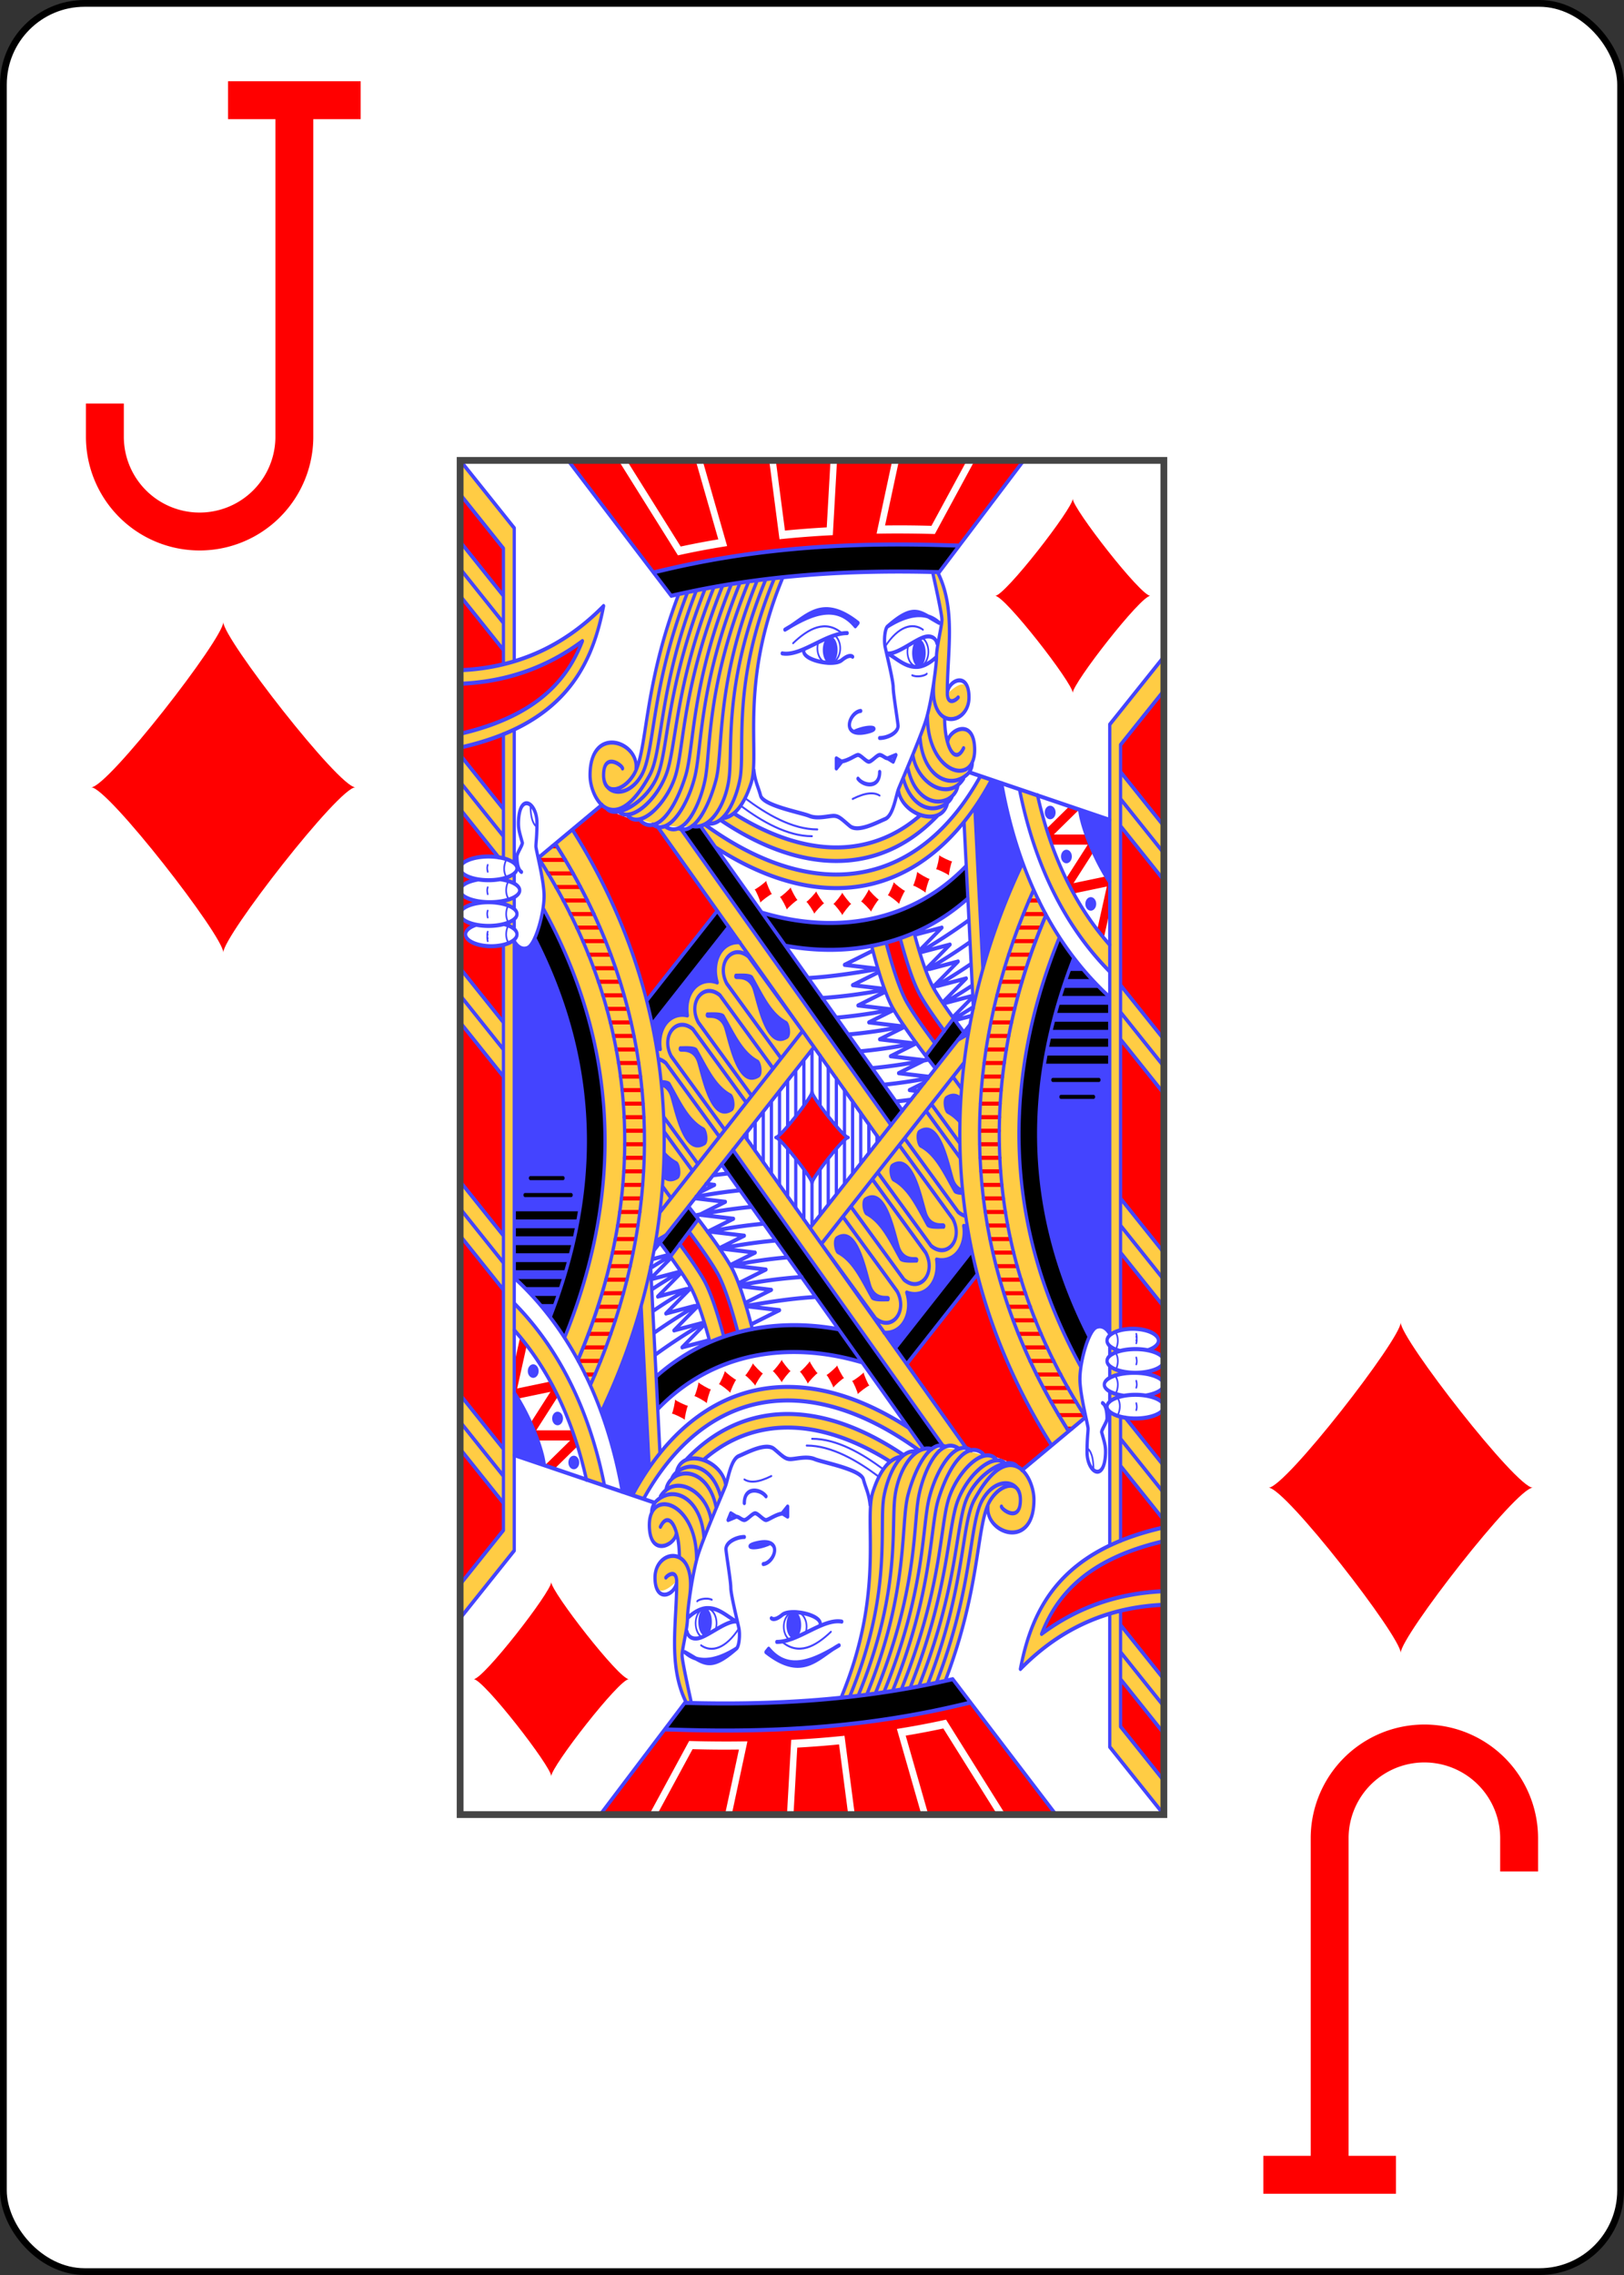
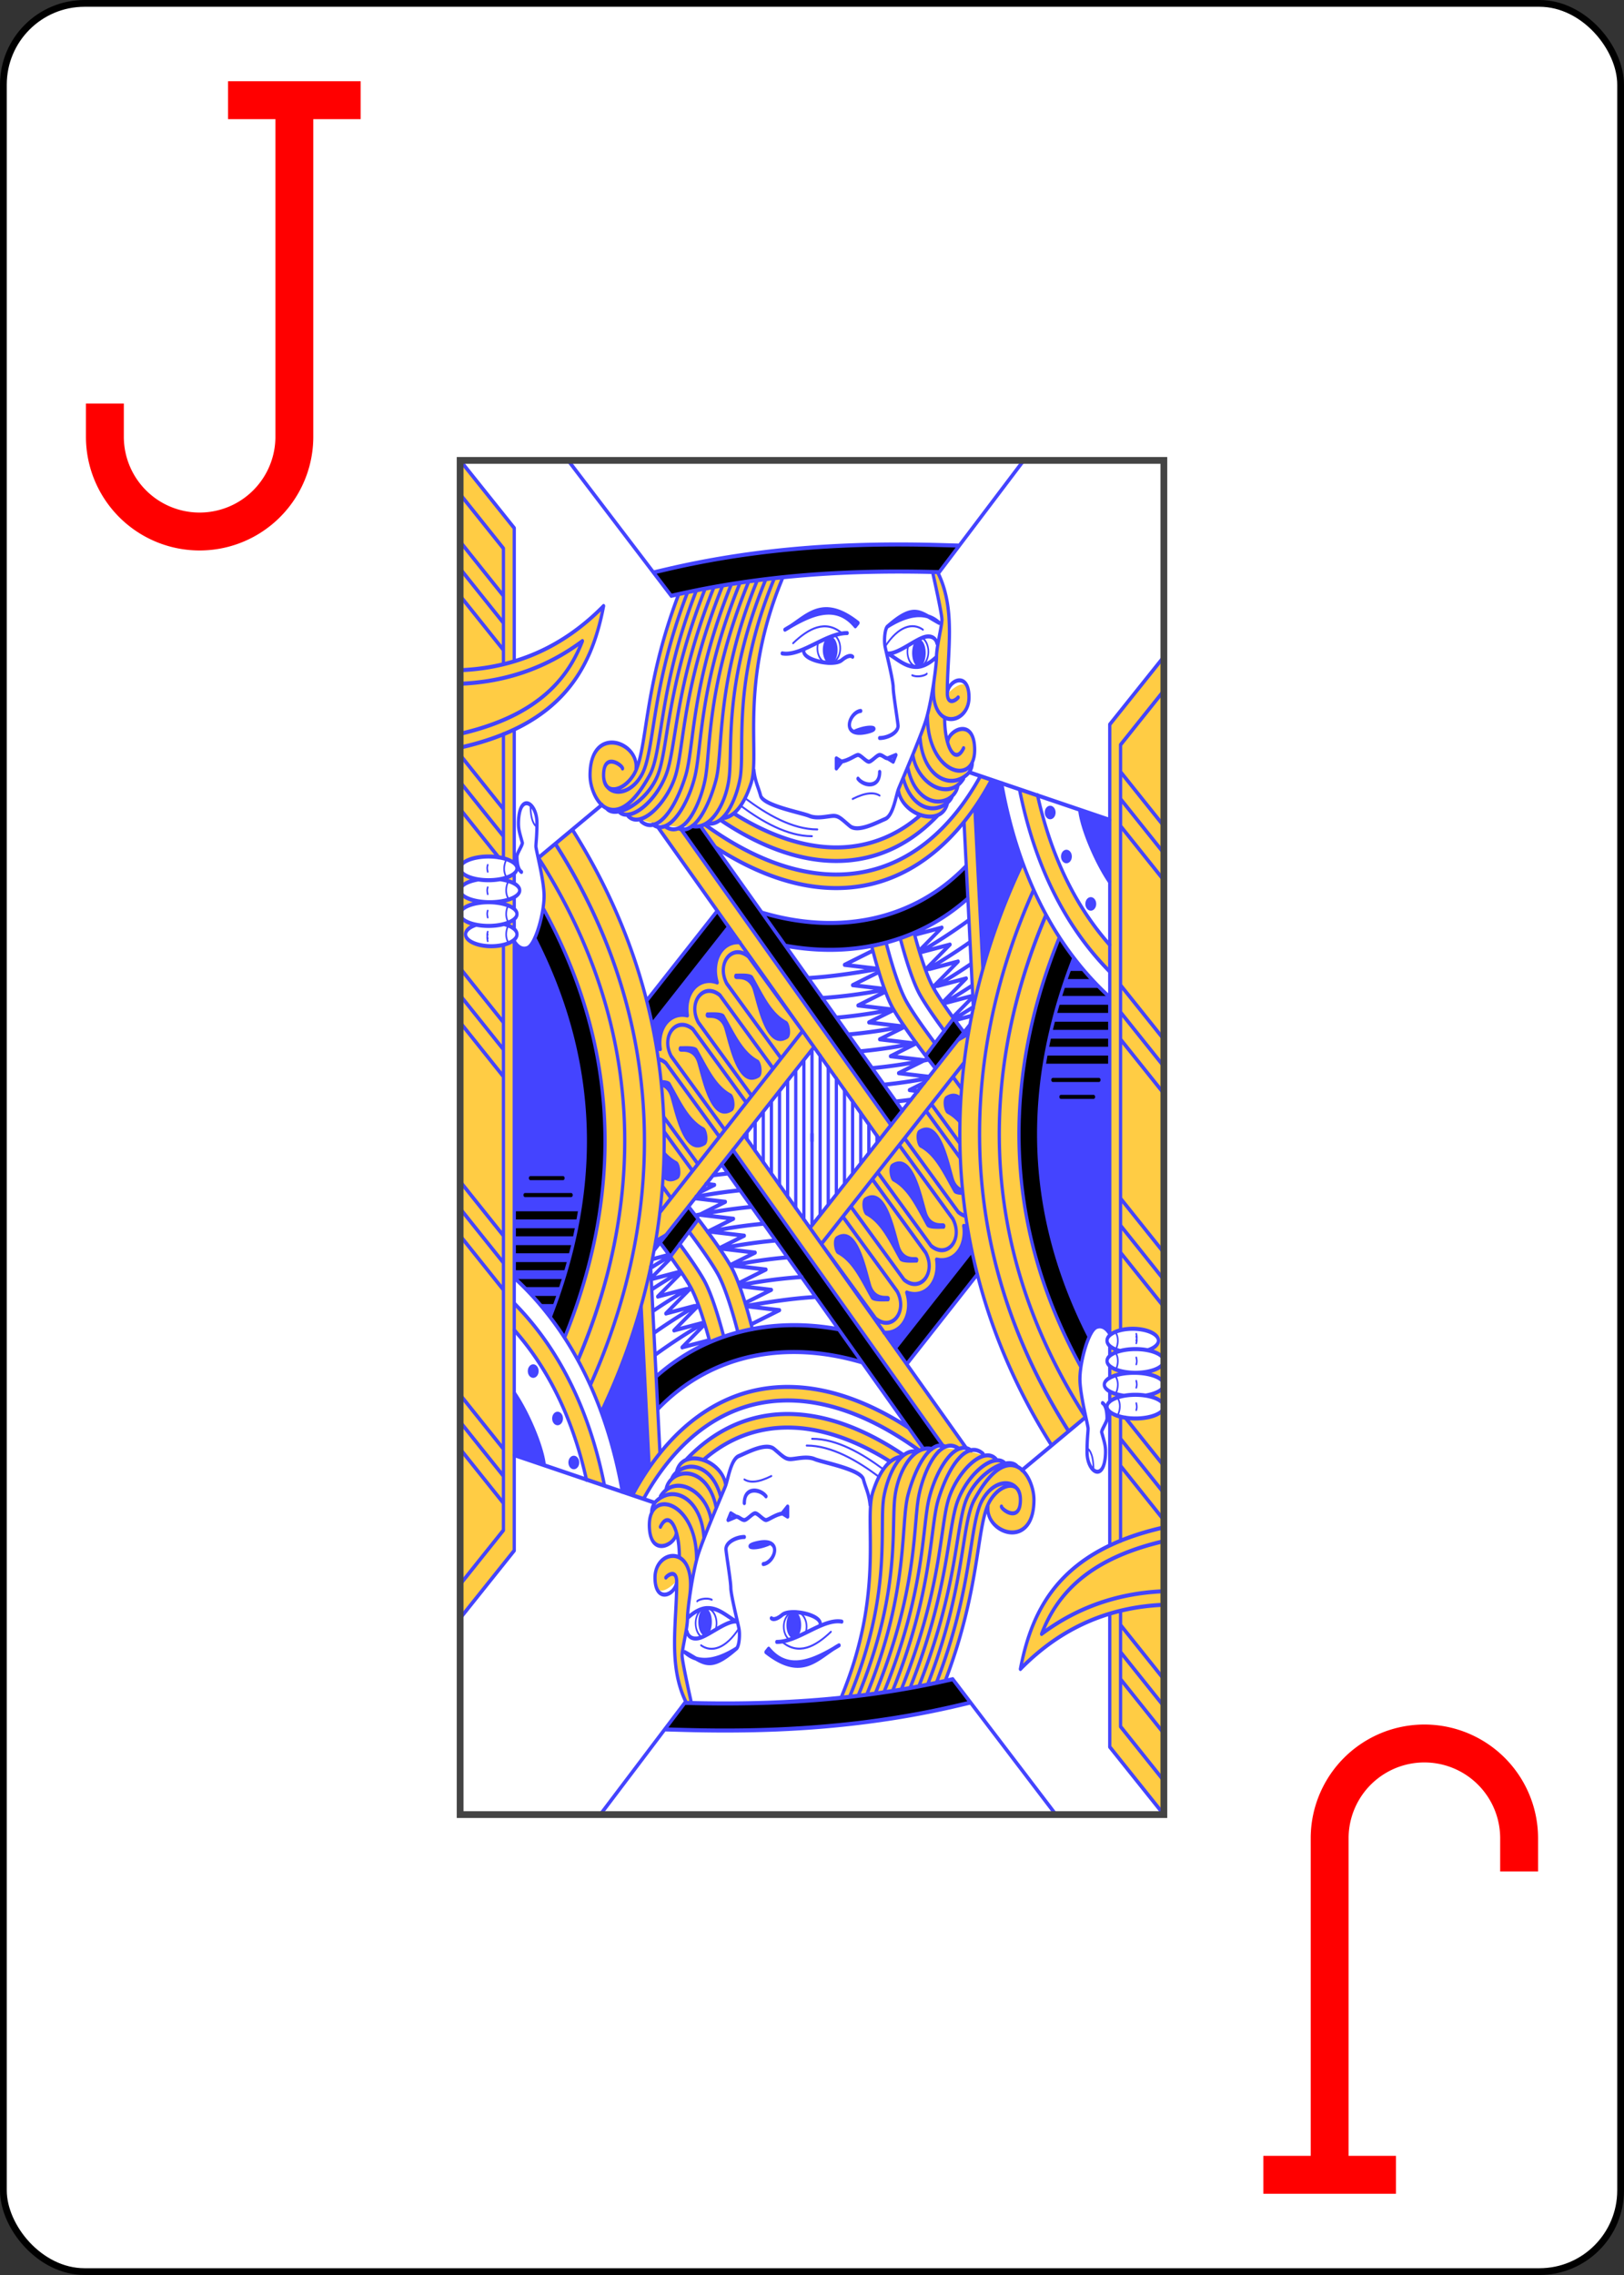
<svg xmlns="http://www.w3.org/2000/svg" xmlns:ns1="http://sodipodi.sourceforge.net/DTD/sodipodi-0.dtd" xmlns:ns2="http://www.inkscape.org/namespaces/inkscape" xmlns:xlink="http://www.w3.org/1999/xlink" class="card" face="JD" height="336" preserveAspectRatio="none" viewBox="0 0 240 336" width="240" version="1.1" id="svg1766" ns1:docname="11d.svg" ns2:version="1.2.2 (732a01da63, 2022-12-09)">
  <rect x="0" y="0" width="240" height="336" fill="#333333" stroke="none" />
  <ns1:namedview id="namedview1768" pagecolor="#ffffff" bordercolor="#000000" borderopacity="0.25" ns2:showpageshadow="2" ns2:pageopacity="0.0" ns2:pagecheckerboard="0" ns2:deskcolor="#d1d1d1" ns2:document-units="in" showgrid="false" ns2:zoom="2.5446429" ns2:cx="181.55789" ns2:cy="336.39298" ns2:window-width="1920" ns2:window-height="1009" ns2:window-x="-8" ns2:window-y="-8" ns2:window-maximized="1" ns2:current-layer="svg1766" />
  <defs id="defs1722">
    <symbol id="VDJ" viewBox="-500 -500 1000 1000" preserveAspectRatio="xMinYMid">
      <path d="m 50,-460 h 200 m -100,0 v 710 a 200,200 0 0 1 -400,0 v -30" stroke="#ff0000" stroke-width="80" stroke-linecap="square" stroke-miterlimit="1.5" fill="none" id="path1679" />
    </symbol>
    <symbol id="SDJ" viewBox="-600 -600 1200 1200" preserveAspectRatio="xMinYMid">
-       <path d="M -400,0 C -350,0 0,-450 0,-500 0,-450 350,0 400,0 350,0 0,450 0,500 0,450 -350,0 -400,0 Z" fill="#ff0000" id="path1682" />
-     </symbol>
+       </symbol>
    <symbol id="DJ6" preserveAspectRatio="none" viewBox="0 0 1300 2000">
      <path stroke="#4444ff" stroke-linecap="round" stroke-linejoin="round" stroke-width="3" fill="none" d="m 85,590 c -4.701,8.725 -5.187,17.099 0,25 m 3.71,6.884 c -4.701,8.725 -5.187,17.099 0,25 m 0,10 c -4.701,8.725 -5.187,17.099 0,25 m 0,5 c -4.701,8.725 -5.187,17.099 0,25 M 130,510 c 0,25 10,30 10,30 m -89.072,57.5 c -1.131,2.58 -1.339,5.774 0,10 m 0,23.024 c -1.131,2.58 -1.339,5.774 0,10 m 0,24.476 c -1.131,2.58 -1.339,5.774 0,10 m 0,25 c -1.131,2.58 -1.339,5.774 0,10 m 0,-13.841 c -1.131,2.58 -1.339,5.774 0,10 M 725,500 c 25,-10 40,-10 50,-5 M 705,255 c -30,-20 -60.951,-7.28 -90,15 m 170,5 c 24.496,-30.289 50.876,-35.961 70,-25 m -162.46,8.604 c 5.799,4.009 9.635,10.975 9.635,18.896 0,12.426 -9.441,22.5 -21.088,22.5 -11.646,0 -21.088,-10.074 -21.088,-22.5 0,-3.285 0.66,-6.406 1.846,-9.22 m 191.278,-6.541 c 6.976,3.399 11.876,11.415 11.876,20.761 0,12.426 -8.662,22.5 -19.347,22.5 -10.685,0 -19.347,-10.074 -19.347,-22.5 0,-3.816 0.817,-7.411 2.259,-10.56 M 835,317.323 c 11.292,3.969 26.1,-0.362 27.069,-2.323 M 517.969,509.822 C 557.538,533.358 604.489,555.092 650,555 M 525.369,498.266 C 565.472,522.392 613.488,545.094 660,545" id="path1685" />
      <use xlink:href="#SDJ" height="200" width="200" transform="matrix(1,0,0,0.8,550,920)" stroke="#4444ff" stroke-width="36" stroke-linejoin="round" stroke-linecap="round" id="use1687" />
      <use xlink:href="#SDJ" height="50" width="50" transform="matrix(0.899,-0.351,0.438,0.719,860.571,588.792)" id="use1689" />
      <use xlink:href="#SDJ" height="50" width="50" transform="matrix(0.927,-0.3,0.375,0.742,819.455,611.948)" id="use1691" />
      <use xlink:href="#SDJ" height="50" width="50" transform="matrix(0.97,-0.194,0.242,0.776,775.695,624.433)" id="use1693" />
      <use xlink:href="#SDJ" height="50" width="50" transform="matrix(0.995,-0.084,0.105,0.796,729.524,632.2)" id="use1695" />
      <use xlink:href="#SDJ" height="50" width="50" transform="matrix(1,0,0,0.8,681,635)" id="use1697" />
      <use xlink:href="#SDJ" height="50" width="50" transform="matrix(0.996,0.07,-0.087,0.797,633.274,631.333)" id="use1699" />
      <use xlink:href="#SDJ" height="50" width="50" transform="matrix(0.985,0.139,-0.174,0.788,586.721,623.831)" id="use1701" />
      <use xlink:href="#SDJ" height="50" width="50" transform="matrix(0.966,0.207,-0.259,0.773,542.322,612.505)" id="use1703" />
    </symbol>
    <symbol id="DJ5" preserveAspectRatio="none" viewBox="0 0 1300 2000">
      <path stroke="#4444ff" stroke-linecap="round" stroke-linejoin="round" stroke-width="6" fill="none" d="M 100,709.952 V 1610 L -2.9802322e-6,1710 M 100,678.111 v 13.911 m 0,-46.99 v 17.312 m 0,-52.554 v 14.839 M 100,397.41 V 594.643 M 5.9604645e-7,5.9604645e-7 100,100 v 196.63 m 0.156,910.645 c 107.997,79.347 171.737,190.717 199.486,315.914 M 207.3,545.261 C 445.376,846.844 403.682,1165.656 260.675,1405.606 M 358.174,1166.617 653.704,866.472 M 365.264,541.561 774.865,1002.951 M 650,870.236 V 1005 M 635,885.469 V 1120.805 M 620,900.703 620,1103.908 m -15,-187.971 10e-6,171.074 M 590,931.172 V 1070.115 M 575,946.406 v 106.813 m -15,-91.578 -2e-5,74.682 m -15,-59.447 -10e-6,42.551 M 530,992.109 v 10.42 M 408.006,544.65 795.9,981.588 M 444.424,540.616 816.934,960.224 M 368.801,1110.75 632.661,842.769 M 354.528,832.821 496.146,688.992 M 344.459,797.973 475.103,665.289 M 144.449,587.034 262.085,508.61 m 678.016,-48.159 259.692,70.425 m -317.744,-6.336 c -41.333,34.618 -88.82,55.864 -141.033,63.696 -77.195,11.579 -165.246,-6.435 -258.699,-56.453 m -29.288,6.587 c 103.513,59.813 202.907,82.851 290.956,69.644 86.565,-12.985 161.584,-61.304 217.217,-141.821 m -110.79,57.636 C 816.55,547.595 778.945,562.323 738.049,568.457 669.735,578.704 590.814,564.241 505.551,521.317 m 51.833,146.536 c 141.56,33.774 280.148,12.039 377.1,-68.721 m -3.607,-65.101 17.164,274.628 m 2.725,-296.398 c 5.176,82.814 10.432,166.905 14.861,237.784 M 601.099,716.788 c 123.687,18.042 244.26,-3.946 336.972,-69.989 M 760.133,716.928 C 767.967,741.662 783.721,787.209 800,810 c 19.662,27.527 60.973,70.517 77.718,87.621 M 786.849,712.279 C 795.124,737.784 809.834,778.767 825,800 c 12.464,17.45 33.628,41.114 51.719,60.458 M 813.053,705.961 C 821.503,731.58 835.544,769.762 850,790 c 10.843,15.18 28.27,35.063 44.53,52.714 M 838.642,697.737 C 847.145,723.316 860.874,760.224 875,780 c 13.414,18.779 36.904,44.756 55.795,64.8 M 153.972,662.331 C 309.967,889.988 287.883,1108.489 192.987,1295.533 M 1199.928,715.507 c -53.227,-48.045 -91.438,-105.975 -116.853,-171.387 -6.273,-16.146 -11.767,-32.747 -16.514,-49.768 m 132.263,259.681 c -86.122,-69.992 -139.221,-162.657 -165.48,-268.012 m 111.257,29.951 c 3.51,27.018 30.401,77.532 54.943,106.167 M 80,240 -2.9802322e-7,160 M 0,120 80,200 M 80,280 -2.9802322e-7,200 M 80,555 -2.9802322e-7,475 M 0,435 80,515 M 80,870 -2.9802322e-7,790 M 0,750 80,830 M 80,910 -2.9802322e-7,830 M 80,1185 -2.9802322e-7,1105 M 0,1065 l 80,80 m 0,80 L -2.9802322e-7,1145 M 80,1500 -2.9802322e-7,1420 M 0,1380 l 80,80 m 0,80 L -2.9802322e-7,1460 M 80,715.826 V 1580 L -5.9604645e-7,1660 M 80,404.212 V 586.914 M 0,50 80,130 v 170.958 m 512.661,581.811 -100,-110 c -20,-30 10,-60 40,-40 l 100,110 M 538.524,938.376 440,830 c -20,-30 10,-60 40,-40 l 98.193,108.012 M 488.885,988.773 390,880 c -20,-30 10,-60 40,-40 l 98.606,108.467 M 366.055,884.082 c 4.519,0.868 9.232,2.776 13.945,5.918 l 98.886,108.774 m -39.626,40.411 -62.918,-69.21 m 0.515,21.566 52.371,57.608 m -39.892,40.118 -15.594,-17.153 M 516.977,711.775 c -1.078,-0.089 -2.152,-0.14 -3.221,-0.156 -1.297,-0.018 -2.586,0.017 -3.863,0.105 -10.219,0.706 -19.688,4.787 -26.588,11.688 -11.544,11.544 -15.19,30.278 -8.35,47.686 -5.928,-1.859 -11.945,-2.542 -17.723,-2.143 -10.219,0.706 -19.689,4.787 -26.59,11.688 -9.67,9.67 -13.793,24.386 -10.859,39.141 -4.226,-0.84 -8.449,-1.111 -12.551,-0.828 -10.219,0.706 -19.689,4.787 -26.59,11.688 -9.617,9.617 -13.748,24.224 -10.908,38.896 -0.283,-0.06 -0.566,-0.133 -0.85,-0.188 -0.98,-0.203 -1.978,-0.307 -2.979,-0.311 -0.87,-0.003 -1.723,0.068 -2.555,0.208 m 548.15,-45.143 -51.301,54.965 M 848.93,726.398 c 30.438,-14.244 60.781,-29.936 91.001,-47.503 m -79.702,74.228 c 27.325,-12.679 54.575,-26.511 81.729,-41.804 m -67.89,67.342 c 23.36,-10.811 46.666,-22.46 69.903,-35.142 m -51.546,58.583 c 17.883,-8.34 35.733,-17.177 53.545,-26.598 m -33.556,49.258 c 11.862,-5.596 23.71,-11.414 35.541,-17.48 m -27.996,48.272 c 6.272,-2.875 12.539,-5.81 18.803,-8.809 M 848.071,724.086 890,690 839.651,700.627 M 859.686,751.837 905,715 852.309,726.121 M 873.553,777.759 920,740 867.309,751.121 M 891.242,800.573 935,765 882.309,776.121 m 64.607,14.53 -49.607,10.47 m 12.974,21.167 36.743,-29.869 m -2.452,27.948 -27.265,5.754 m 4.567,28.001 18.259,-14.844 M 796.745,810.826 735,805 785,785 M 816.745,835.826 755,830 800.995,811.602 M 836.745,860.825 775,855 821.293,836.483 M 856.745,885.826 795,880 843.076,860.769 M 865.487,910.235 810,905 860,885 M 771.875,751.157 c -45.675,6.443 -87.52,11.323 -128.233,13.293 M 771.745,750.826 710,745 760,725 m 24.463,56.691 c -37.56,5.866 -76.037,10.142 -115.741,12.289 M 783.928,780.56 725,775 773.666,755.534 m 26.877,55.193 c -34.211,5.512 -69.172,9.723 -105.121,12.221 -0.113,0.008 -0.226,0.016 -0.338,0.024 m 125.478,12.752 c -33.673,5.426 -68.073,9.591 -103.426,12.104 m 125.324,12.589 c -33.626,5.47 -67.975,9.688 -103.271,12.263 M 865,885 c -33.784,5.565 -68.294,9.873 -103.757,12.527 m 102.932,14.978 c -26.572,4.034 -53.609,7.264 -81.218,9.499 m 49.582,22.21 c -9.118,0.981 -18.296,1.857 -27.537,2.622 M 845.626,931.474 830,930 857.643,918.943 M 137.753,705.592 c 129.038,202.306 110.486,391.093 29.078,558.571 M 144.664,587.05 c 211.433,263.851 187.394,526.874 72.807,741.458 m 23.227,36.982 C 368.264,1137.311 400.016,847.839 175.72,566.274 m -30.94,20.857 C 356.096,850.901 332.058,1113.924 217.853,1328.87 M 176.02,566.162 c 223.996,281.677 192.244,571.149 64.817,798.824 M 100,710 c 0,0 9.291,14.995 24.328,10.107 C 139.668,715.121 156.474,665.06 155,640 c -1.468,-24.957 -15,-65 -15,-70 0,-5 1.909,-14.691 1.909,-34.691 0,-30 -31.909,-45.309 -34.073,-2.527 C 107.209,545.174 110,550 115,565 m 0,0 c -0.676,4.552 -10,15 -10,20 0,20 8.286,22.809 8.286,22.809 M 0,602.5 A 52.5,17.5 0 0 1 52.5,585 52.5,17.5 0 0 1 105,602.5 52.5,17.5 0 0 1 52.5,620 52.5,17.5 0 0 1 0,602.5 M 0,635 c 0,0 0,0 0,0 0,-7.263 13.907,-13.493 33.71,-16.141 m 40.126,-0.306 C 94.935,621 110,627.44 110,635 c 0,9.665 -24.624,17.5 -55,17.5 -30.376,0 -55,-7.835 -55,-17.5 m 0,35 A 52.5,17.5 0 0 1 52.5,652.5 52.5,17.5 0 0 1 105,670 52.5,17.5 0 0 1 52.5,687.5 52.5,17.5 0 0 1 0,670 m 81.191,14.829 C 95.421,687.851 105,693.514 105,700 c 0,9.665 -21.266,17.5 -47.5,17.5 -26.234,0 -47.5,-7.835 -47.5,-17.5 0,-5.87 7.845,-11.066 19.884,-14.24 M 71.354,586.354 1.8096853e-5,515 M 0.02,309.855 C 97.554,306.607 187.046,278.578 265,215 242.582,308.966 186.547,390.542 0.192,424.084 M 0.026,329.865 C 80.534,327.262 156.893,308.022 225.898,266.748 215.042,289.094 200.421,309.706 179.627,328.295 143.531,360.564 88.07,387.481 0.303,403.733 M 403.784,197.624 C 336.263,339.655 347.37,430.787 320,465 c -20,25 -55,30 -55,0 0,-35 34.9,-14.626 35,-10 M 420.15,194.736 C 350.946,338.298 360.638,429.107 335,465 c -25,35 -70,30 -70,0 M 436.417,192.11 C 365.772,337.154 375.059,428.375 350,465 c -65,95 -110,35 -110,0 0,-75 90,-50 85,-10 M 452.669,189.51 C 380.329,335.873 384.964,425.072 365,465 c -20,40 -77.602,65.61 -94.572,48.745 M 468.763,187.305 C 395.282,334.978 400.064,424.872 380,465 c -20,40 -64.5,68.136 -85,55 M 484.862,185.097 C 410.176,334.001 413.892,422.783 398.06,465 c -15,40 -63.998,80.555 -88.06,60 M 500.989,182.866 C 425.269,333.183 432.827,424.628 416.121,466.749 395,520 361.556,552.647 333.873,532.762 M 517.083,180.7 C 440.175,332.311 447.076,424.662 433.307,468.06 420,510 385.05,555.512 355.845,537.641 M 532.953,178.991 C 455.14,331.615 463.149,424.349 453.116,468.935 445,505 414.577,561.021 378.609,540.433 M 548.832,177.272 C 470.166,330.965 486.957,428.902 472.488,472.432 460,510 433.177,553.423 404.187,543.706 M 564.713,175.556 C 485.046,330.227 504.286,424.838 496.669,470.246 490,510 460.572,546.713 428.474,539.875 M 580,175 C 500,330 527.498,425.817 516.915,470.683 510,500 488.836,539.016 459.373,536.333 M 595,175 c -80,155 -40.203,258.598 -57.401,301.367 -14.963,37.211 -34.463,50.386 -51.885,51.962 M 872.923,165.37 C 878.475,185.244 890,227.409 890,235 c 0,10 -10,40 -10,55 0,15 -10,70 -20,95 -10,25 -45,90 -50,100 -5,10 -9.809,39.563 -24.809,44.563 C 770.191,534.563 735,550 720,540 c -15,-10 -20,-15 -30,-15 -10,0 -30,5 -45,0 -15,-5 -85,-15 -90,-30 -4.379,-13.209 -10,-20 -12.377,-37.814 M 600,250 c 38.334,-16.373 66.186,-53.253 135,-10 v 0 l -5,5 c -36.119,-35.307 -82.46,-18.225 -130,5 v 0 m 285,-10 c -35,-15 -45,-30 -95,5 v 0 c 30,-15 66.711,-25.583 95,-5 v 0 m -95,5 c -5.615,2.796 -7.258,21.124 -5,30 2.466,9.691 15,50 15,60 0,10 8.935,52.186 8.935,57.186 C 808.935,402.186 790,410 775,410 m -35,-40 c -20.808,1.708 -37.884,39.089 9.316,31.367 C 779.331,396.457 760,390 730,400 m -35,40 v 15 l 10,-10 -10,-5 v 0 m 110,-5 -5,10 -10,-5 15,-5 v 0 m -105,10 c 15,0 30,-10 35,-10 5,0 15,10 20,10 5,0 15,-10 20,-10 5,0 10,5 15,5 m -55,30 c 10.017,10.832 40,15 40,-10 M 595,285 c 35,5 80,-30 120,-30 m -80,25 c -5,15 55,25 70,15 15,-10 20,-5 20,-5 m 65.923,-4.735 c 20,0 52.332,-22.8 70,-25 17.668,-2.2 20,10 20,10 M 790,285 c 20,10 33.071,20 52.775,20 C 862.479,305 880,290 880,290 m 2.739,-123.781 C 916.805,221.491 899.287,285.408 900,345 c 0.877,16.276 15,10 20,5 M 875.871,322.903 C 862.68,401.749 940,392.043 940,350 c 0,-40 -40,-25 -40,-5 m -5,35 c 0,45 20,70 35,45 M 863.258,377.678 C 863.149,465.861 958.062,484.498 950,420 c -5,-40 -50,-20 -49.354,-3.324 m -50.936,-7.257 C 853.692,459.152 893.434,482.286 925,470 c 18.663,-7.264 21.42,-17.97 21.126,-24.435 M 836.381,435.227 C 844.554,477.951 902.816,504.171 930,470 M 826.958,452.98 c 9.23,40.691 44.654,58.763 73.332,47.601 9.377,-3.79 17.976,-11.415 19.488,-21.63 M 818.484,468.745 c 11.128,36.612 44.521,52.456 71.806,41.836 10.08,-3.923 15.519,-8.85 18.345,-13.571 m -99.206,-10.358 c 6.149,37.142 80.063,56.922 91.04,18.908 m 19.69,-379.78 -34.261,-0.77 c -20.572,-0.462 -41.188,-0.75 -61.848,-0.84 -144.617,-0.628 -291.435,8.513 -441.393,36.51 l -25.623,4.783 M 199.524,-1.861155e-4 390,200 C 557.854,168.663 722.223,161.344 885,165 L 1041.082,-4.7504902e-4 M 472.329,571.725 c 96.126,49.651 189.631,68.816 274.622,56.068 92.087,-13.813 172.42,-65.876 230.705,-150.232 l 3.633,-5.258" id="path1706" />
    </symbol>
    <symbol id="DJ4" preserveAspectRatio="none" viewBox="0 0 1300 2000">
      <path fill="#000000" d="m 130,1057 c -4.057,-0.057 -4.057,6.057 0,6 h 60 c 4.057,0.057 4.057,-6.057 0,-6 z m -10,25 c -4.057,-0.057 -4.057,6.057 0,6 h 85 c 4.057,0.057 4.057,-6.057 0,-6 z m -20,27 v 12 h 117.996 l 2.322,-12 z m 0,25 v 12 h 112.19 l 2.612,-12 z m 0,25 v 12 h 104.353 l 3.774,-12 z m 0,25 v 12 h 96.806 l 3.483,-12 z m 17.561,37 h 68.505 l 4.935,-12 h -87.372 z m 29.898,25 h 27.866 l 4.935,-12 h -46.444 z M 885.898,125.01 c -20.572,-0.462 -41.188,-0.75 -61.848,-0.84 -144.617,-0.628 -291.435,8.513 -441.393,36.51 L 356.765,165.141 390,200 c 167.854,-31.337 332.223,-38.656 495,-35 l 35.361,-38.408 z m 48.586,474.122 c -96.952,80.76 -235.54,102.495 -377.1,68.721 l 43.715,48.936 c 123.687,18.042 244.26,-3.946 336.972,-69.989 z M 816.934,960.224 444.424,540.616 408.006,544.65 795.9,981.588 Z M 496.146,688.992 354.528,832.821 344.459,797.973 475.103,665.289 Z M 877.718,897.621 c -4.427,-4.522 -10.572,-10.854 -17.549,-18.39 l 51.237,-55.326 c 6.549,7.159 13.215,14.344 19.389,20.895 M 192.987,1295.533 c 94.897,-187.044 116.98,-405.546 -39.015,-633.202 -4.979,15.602 -9.504,32.46 -16.219,43.261 129.038,202.306 110.486,391.093 29.078,558.571 z" id="path1709" />
    </symbol>
    <symbol id="DJ3" preserveAspectRatio="none" viewBox="0 0 1300 2000">
      <path fill="#4444ff" d="m 509,758 c 9,0 28.315,-1.237 32,4 19,27 34.047,54.141 62,66 5.895,2.501 10.258,21.901 2,26 -38.418,19.069 -54.167,-44.095 -64,-71 -7.297,-19.969 -27.054,-16.342 -31,-17 -6,-1 -3.687,-8 -1,-8 z m -52.661,57.231 c 9,0 28.315,-1.237 32,4 19,27 34.047,54.141 62,66 5.895,2.501 10.258,21.901 2,26 -38.418,19.069 -54.167,-44.095 -64,-71 -7.297,-19.969 -27.054,-16.342 -31,-17 -6,-1 -3.687,-8 -1,-8 z m -50,50 c 9,0 28.315,-1.237 32,4 19,27 34.047,54.141 62,66 5.895,2.501 10.258,21.901 2,26 -38.418,19.069 -54.167,-44.095 -64,-71 -7.297,-19.969 -27.054,-16.342 -31,-17 -6,-1 -3.687,-8 -1,-8 z m -35.09,49.918 c 7.579,0.188 14.956,1.05 17.09,4.082 19,27 34.047,54.141 62,66 5.895,2.501 10.258,21.901 2,26 -38.418,19.069 -54.167,-44.095 -64,-71 -3.549,-9.711 -10.044,-13.842 -16.235,-15.599 m 4.186,94.433 c 7.016,6.682 14.831,12.255 24.049,16.166 5.895,2.501 10.258,21.901 2,26 -10.879,5.4 -19.941,4.206 -27.565,-0.892 M 697.25,280 a 13.625,20 0 0 1 -13.625,20 13.625,20 0 0 1 -13.625,-20 13.625,20 0 0 1 13.625,-20 13.625,20 0 0 1 13.625,20 z m 162.75,4.506 a 12.5,20.292 0 0 1 -12.5,20.292 12.5,20.292 0 0 1 -12.5,-20.292 12.5,20.292 0 0 1 12.5,-20.292 12.5,20.292 0 0 1 12.5,20.292 z m 179.288,309.789 c -17.009,-37.323 -29.874,-76.645 -38.918,-117.435 l -19.08,-4.558 -3.633,5.258 c -8.474,12.264 -17.414,23.846 -26.839,34.714 5.125,82.8 10.381,166.892 15.044,237.706 19.442,-54.632 44.354,-106.743 73.427,-155.684 z m 105.312,-78.325 55.194,14.905 m -55.194,-14.905 c 3.51,27.018 30.401,77.532 54.943,106.167 l 0.251,-91.261 M 137.57,706 c -4.348,7.569 -8.855,12.681 -13.242,14.107 C 109.291,724.995 100,709.976 100,709.976 l 0.078,496.904 c 23.977,17.954 45.709,37.081 66.058,57.431 82.103,-167.626 100.655,-356.414 -28.566,-558.312 z M 100,1610 -10,1720 m 364.528,-887.179 141.618,-143.829 20.83,22.783 c -1.078,-0.089 -2.152,-0.14 -3.221,-0.156 -1.297,-0.018 -2.586,0.017 -3.863,0.105 -10.219,0.706 -19.688,4.787 -26.588,11.688 -11.544,11.544 -15.19,30.278 -8.35,47.686 -5.928,-1.859 -11.945,-2.542 -17.723,-2.143 -10.219,0.706 -19.689,4.787 -26.59,11.688 -9.67,9.67 -13.793,24.386 -10.859,39.141 -4.226,-0.84 -8.449,-1.111 -12.551,-0.828 -10.219,0.706 -19.689,4.787 -26.59,11.688 -9.617,9.617 -13.748,24.224 -10.908,38.896 -0.283,-0.06 -0.566,-0.133 -0.85,-0.188 -0.98,-0.203 -1.978,-0.307 -2.979,-0.311 -0.87,-0.003 -1.723,0.068 -2.555,0.208 z M 1100,520 a 10,10 0 0 1 -10,10 10,10 0 0 1 -10,-10 10,10 0 0 1 10,-10 10,10 0 0 1 10,10 z m 30,65 a 10,10 0 0 1 -10,10 10,10 0 0 1 -10,-10 10,10 0 0 1 10,-10 10,10 0 0 1 10,10 z m 45,70 a 10,10 0 0 1 -10,10 10,10 0 0 1 -10,-10 10,10 0 0 1 10,-10 10,10 0 0 1 10,10 z" id="path1712" />
    </symbol>
    <symbol id="DJ2" preserveAspectRatio="none" viewBox="0 0 1300 2000">
-       <path fill="#ff0000" d="m 199.521,0 157.664,165.582 25.473,-4.902 c 149.958,-27.996 296.776,-37.138 441.393,-36.51 20.66,0.09 41.275,0.378 61.848,0.84 l 34.475,1.57 L 1040.949,0 h -90.371 l -73.627,108.701 -3.268,-0.072 c -17.44,-0.384 -35.101,-0.607 -52.801,-0.684 -14.191,-0.062 -28.397,-0.029 -43.678,0.152 l -7.916,0.094 L 798.268,0 H 696.223 l -7.773,110.4 -5.359,0.221 c -28.906,1.195 -58.058,2.965 -87.605,5.359 L 589.971,116.428 570.955,0 H 447.898 l 45.314,126.52 -7.391,0.957 c -26.194,3.391 -52.95,7.403 -79.91,12.123 L 402.369,140.221 292.633,0 Z m 108.35,0 99.543,127.197 c 23.432,-4.051 46.649,-7.54 69.502,-10.588 L 435.15,0 Z m 275.244,0 16.924,103.627 c 25.991,-2.041 51.693,-3.606 77.189,-4.721 L 684.191,0 Z m 227.576,0 -25.73,96.07 c 12.299,-0.107 24.295,-0.176 35.975,-0.125 16.664,0.072 33.27,0.302 49.725,0.645 L 936.086,0 Z M 0,50 v 70 l 80,80 v -70 z m 0,150 v 109.854 c 27.325,-0.911 54.014,-3.781 80,-8.816 V 280 Z m 225.898,66.748 C 156.887,308.026 80.516,327.253 0,329.854 v 73.936 c 87.942,-16.247 143.49,-43.188 179.627,-75.494 20.794,-18.589 35.415,-39.201 46.271,-61.547 z M 80,404.438 C 56.424,412.129 29.87,418.722 0,424.094 V 435 l 80,80 z m 182.084,104.172 -54.93,36.684 c 65.585,82.864 109.888,167.062 137.031,251.623 L 475.107,665.293 365.264,541.561 c -34.415,-10.878 -70.714,-12.66 -103.18,-32.951 z m 863.334,2.24 -42.344,33.27 9.807,23.381 h 66.514 l -40.512,50.641 14.359,21.424 61.381,-10.23 -17.67,63.613 12.203,12.115 10.982,-39.539 -0.596,-43.387 -6.068,-7.82 -60.371,10.062 36.715,-45.895 L 1156.74,552.5 h -60.057 l 46.652,-36.656 z M 0,515 v 87.5 a 52.5,17.5 0 0 1 52.5,-17.5 52.5,17.5 0 0 1 18.664,1.164 z m 0,87.5 V 635 c 0,-7.263 13.907,-13.493 33.711,-16.141 l 0.301,-0.002 A 52.5,17.5 0 0 1 0,602.5 Z M 0,635 v 35 a 52.5,17.5 0 0 1 52.5,-17.5 52.5,17.5 0 0 1 27.5,2.619 v -4.545 C 72.493,651.797 64.012,652.5 55,652.5 24.624,652.5 0,644.665 0,635 Z m 0,35 v 80 l 80,80 V 715.414 C 73.302,716.744 65.642,717.5 57.5,717.5 31.266,717.5 10,709.665 10,700 c 0,-5.867 7.837,-11.059 19.863,-14.234 A 52.5,17.5 0 0 1 0,670 Z M 170.152,567 a 3,3 0 1 0 0,6 h 8.428 0.381 a 3,3 0 1 0 0,-6 h -0.381 z M 72.721,586.354 A 52.5,17.5 0 0 1 80,587.619 v -1.266 z M 146.998,587 a 3,3 0 1 0 0,6 h 46.938 0.355 a 3,3 0 1 0 0,-6 h -0.355 z m 15.473,20 a 3,3 0 1 0 0,6 h 45.842 0.324 a 3,3 0 1 0 0,-6 H 208.312 Z M 80,617.393 a 52.5,17.5 0 0 1 -6.863,1.166 l 0.699,-0.006 c 2.125,0.247 4.17,0.544 6.164,0.869 z M 176.955,627 a 3,3 0 1 0 0,6 h 44.982 0.297 a 3,3 0 1 0 0,-6 h -0.297 z m 13.672,20 a 3,3 0 1 0 0,6 h 44.199 0.27 a 3,3 0 1 0 0,-6 h -0.27 z m 12.871,20 a 3,3 0 1 0 0,6 h 43.381 0.25 a 3,3 0 1 0 0,-6 h -0.25 z m 12.078,20 a 3,3 0 1 0 0,6 h 42.422 a 3,3 0 1 0 0,-6 z m 597.477,18.961 -26.203,6.318 C 795.125,737.784 809.834,778.767 825,800 c 12.701,17.782 34.437,42.018 52.748,61.559 L 894.529,842.715 C 878.269,825.064 860.843,805.18 850,790 835.544,769.762 821.502,731.58 813.053,705.961 Z M 226.846,707 a 3,3 0 1 0 0,6 h 41.582 a 3,3 0 1 0 0,-6 z m 10.307,20 a 3,3 0 1 0 0,6 h 41.021 a 3,3 0 1 0 0,-6 z m 9.557,20 a 3,3 0 1 0 0,6 h 40.467 a 3,3 0 1 0 0,-6 z m 8.814,20 a 3,3 0 1 0 0,6 h 39.76 0.156 a 3,3 0 1 0 0,-6 h -0.156 z m 8.082,20 a 3,3 0 1 0 0,6 h 39.141 a 3,3 0 1 0 0,-6 z m 7.354,20 a 3,3 0 1 0 0,6 h 38.609 a 3,3 0 1 0 0,-6 z m 6.514,20 a 3,3 0 1 0 0,6 h 38.264 a 3,3 0 1 0 0,-6 z M 0,830 v 235 l 80,80 V 910 Z m 283.213,17 a 3,3 0 1 0 0,6 h 37.809 a 3,3 0 1 0 0,-6 z m 5.043,20 a 3,3 0 1 0 0,6 h 37.439 a 3,3 0 1 0 0,-6 z m 4.354,20 a 3,3 0 1 0 0,6 h 37.152 a 3,3 0 1 0 0,-6 z m 3.668,20 a 3,3 0 1 0 0,6 h 36.945 a 3,3 0 1 0 0,-6 z m 2.986,20 a 3,3 0 1 0 0,6 h 36.627 a 3,3 0 1 0 0,-6 z m 2.197,20 a 3,3 0 1 0 0,6 h 36.453 a 3,3 0 1 0 0,-6 z m 1.49,20 a 3,3 0 1 0 0,6 h 36.398 a 3,3 0 1 0 0,-6 z m 0.83,20 a 3,3 0 1 0 0,6 H 340 a 3,3 0 1 0 0,-6 z m 0.174,20 a 3,3 0 1 0 0,6 H 340 a 3,3 0 1 0 0,-6 z m -0.484,20 a 3,3 0 1 0 0,6 h 36.412 a 3,3 0 1 0 0,-6 z m -1.137,20 a 3,3 0 1 0 0,6 h 36.447 a 3,3 0 1 0 0,-6 z m -1.787,20 a 3,3 0 1 0 0,6 h 36.555 a 3,3 0 1 0 0,-6 z m -2.52,20 a 3,3 0 1 0 0,6 h 36.816 a 3,3 0 1 0 0,-6 z m -3.184,20 a 3,3 0 1 0 0,6 h 37.115 a 3,3 0 1 0 0,-6 z m -3.826,20 a 3,3 0 1 0 0,6 h 37.354 a 3,3 0 1 0 0,-6 z M 0,1145 v 235 l 80,80 v -235 z m 286.551,2 a 3,3 0 1 0 0,6 h 37.656 a 3,3 0 1 0 0,-6 z m -5.109,20 a 3,3 0 1 0 0,6 h 38.023 a 3,3 0 1 0 0,-6 z m -5.75,20 a 3,3 0 1 0 0,6 h 38.445 a 3,3 0 1 0 0,-6 z m -6.396,20 a 3,3 0 1 0 0,6 h 38.914 a 3,3 0 1 0 0,-6 z m -7.041,20 a 3,3 0 1 0 0,6 h 39.396 a 3,3 0 1 0 0,-6 z m -7.691,20 a 3,3 0 1 0 0,6 h 39.844 a 3,3 0 1 0 0,-6 z m -8.342,20 a 3,3 0 1 0 0,6 h 40.34 a 3,3 0 0 0 0.002,0 3,3 0 0 0 0.006,0 h 0.039 a 3,3 0 0 0 0.162,-5.996 3,3 0 0 0 -0.178,0 h -0.031 z m -9,20 a 3,3 0 1 0 0,6 h 40.883 a 3,3 0 1 0 0,-6 z m -9.66,20 a 3,3 0 1 0 0,6 h 41.463 a 3,3 0 1 0 0,-6 z m -9.125,20 a 3,3 0 1 0 0,6 h 40.877 a 3,3 0 1 0 0,-6 z m 12.818,20 a 3,3 0 1 0 0,6 h 17.703 0.125 a 3,3 0 1 0 0,-6 h -0.125 z M 0,1459.955 V 1660 l 80,-80 v -40.768 z" id="path1715" />
-     </symbol>
+       </symbol>
    <symbol id="DJ1" preserveAspectRatio="none" viewBox="0 0 1300 2000">
      <path fill="#ffcc44" d="M 0,0 V 602.5 A 52.5,17.5 0 0 1 52.5,585 52.5,17.5 0 0 1 100,595.092 V 397.393 C 208.286,356.236 247.222,289.517 265,215 214.523,256.168 159.203,282.41 100,296.691 V 100 Z M 0,602.5 V 635 c 0,-7.263 13.907,-13.493 33.711,-16.141 l 0.301,-0.002 A 52.5,17.5 0 0 1 0,602.5 Z M 0,635 v 35 A 52.5,17.5 0 0 1 52.5,652.5 52.5,17.5 0 0 1 100,662.592 V 645.057 C 90.047,649.557 73.609,652.5 55,652.5 24.624,652.5 0,644.665 0,635 Z m 0,35 V 1710 L 100,1610 V 707.814 C 92.207,713.556 76.108,717.5 57.5,717.5 31.266,717.5 10,709.665 10,700 c 0,-5.867 7.837,-11.059 19.863,-14.234 A 52.5,17.5 0 0 1 0,670 Z M 872.922,165.369 C 878.474,185.244 890,227.409 890,235 c 0,10 -10,40 -10,55 0,15 -10,70 -20,95 -10,25 -45,90 -50.285,100.826 2.871,18.592 22.06,32.816 42.186,38.035 l -1.488,-0.033 c -33.861,23.766 -71.467,38.494 -112.363,44.629 C 669.735,578.704 590.814,564.241 505.551,521.316 l -0.656,0.295 c 11.605,-7.363 23.09,-21.337 32.703,-45.244 C 554.796,433.598 515,330 595,175 527.022,174.999 461.402,179.195 403.783,197.625 342.894,325.705 345.947,412.394 326.031,454.139 330,415 240,390 240,465 c 0,20.578 15.555,49.798 43.029,51.09 65.149,21.071 129.949,36.622 202.684,12.24 2.377,-0.215 4.794,-0.655 7.232,-1.334 l -10.629,4.787 c 93.453,50.018 181.504,68.032 258.699,56.453 52.213,-7.832 99.7,-29.078 141.033,-63.695 l -1.729,-0.039 c 9.594,-2.607 17.178,-8.654 20.148,-18.941 24.05,-28.32 34.2,-44.003 46.781,-61.896 2.826,-6.006 3.973,-13.878 2.75,-23.664 -5,-40 -49.999,-20 -49.881,-4.727 -3.373,-10.432 -5.12,-21.981 -4.975,-35.377 C 914.503,387.622 940,374.143 940,350 c 0,-40 -40,-5 -40,-5 0,0 16.804,-123.51 -17.262,-178.781 z m 88.279,300.824 C 905.569,546.711 830.55,595.029 743.984,608.014 655.935,621.221 556.541,598.183 453.027,538.369 L 445,540 l 27.33,31.725 c 96.126,49.651 189.63,68.817 274.621,56.068 70.778,-10.617 134.609,-43.834 186.826,-96.938 l -2.9,3.176 17.164,274.627 17.586,-58.613 c -4.428,-70.84 -9.68,-154.886 -14.854,-237.656 9.408,-10.912 18.381,-22.524 26.883,-34.828 l 3.633,-5.258 z m 72.141,19.826 c 26.259,105.355 79.358,198.02 165.481,268.012 l 1.105,-38.525 C 1133.563,655.602 1090.542,580.332 1066.561,494.352 Z m -668.078,55.541 151.07,170.174 c -0.862,-0.059 -1.722,-0.103 -2.578,-0.115 -1.297,-0.018 -2.586,0.017 -3.863,0.105 -10.219,0.706 -19.688,4.787 -26.588,11.688 -11.544,11.544 -15.19,30.278 -8.35,47.686 -5.928,-1.859 -11.945,-2.542 -17.723,-2.143 -10.219,0.706 -19.689,4.787 -26.59,11.688 -9.67,9.67 -13.793,24.386 -10.859,39.141 -4.226,-0.84 -8.449,-1.111 -12.551,-0.828 -10.219,0.706 -19.689,4.787 -26.59,11.688 -9.617,9.617 -13.748,24.224 -10.908,38.896 -0.283,-0.06 -0.566,-0.133 -0.85,-0.188 -0.98,-0.203 -1.978,-0.307 -2.979,-0.311 -0.87,-0.003 -1.723,0.067 -2.555,0.207 l 0.389,2.127 C 342.124,763.333 292.851,653.033 207.75,544.896 l -63.596,41.584 C 147.98,601.13 154.045,623.759 155,640 c 0.352,5.977 -0.336,13.376 -1.412,21.789 156.379,228.199 134.295,446.701 38.824,633.137 27.042,33.288 49.713,70.29 68.02,110.166 43.963,-73.483 78.356,-154.444 98.051,-240.098 l -0.309,1.623 295.531,-300.145 121.16,136.479 21.035,-21.363 -387.895,-436.938 z M 100,609.904 a 52.5,17.5 0 0 1 -26.826,8.654 l 0.662,-0.006 c 10.648,1.235 19.751,3.489 26.164,6.389 z m 0,67.5 a 52.5,17.5 0 0 1 -19.865,7.443 l 1.057,-0.019 c 8.065,1.713 14.629,4.275 18.809,7.354 z m 738.641,20.332 -25.588,8.225 C 821.502,731.58 835.544,769.762 850,790 c 10.843,15.18 28.269,35.064 44.529,52.715 0,0 23.036,-12.071 16.199,-19.656 C 897.241,808.094 883.902,792.462 875,780 860.874,760.224 847.144,723.315 838.641,697.736 Z m -51.791,14.543 -26.717,4.648 C 767.967,741.662 783.721,787.209 800,810 c 14.389,20.144 40.371,48.569 59.836,69.07 7.133,7.513 16.883,-18.613 16.883,-18.613 C 858.628,841.113 837.464,817.45 825,800 809.834,778.767 795.125,737.784 786.85,712.279 Z" id="path1718" />
    </symbol>
    <rect id="XDJ" width="104" height="200" x="-52" y="-100" />
  </defs>
  <rect width="239" height="335" x="0.5" y="0.5" rx="12" ry="12" fill="#ffffff" stroke="#000000" id="rect1724" />
  <use width="104" height="200" x="-52" y="-100" xlink:href="#DJ1" id="use1726" transform="translate(120,168)" />
  <use transform="rotate(180,60,84)" width="104" height="200" x="-52" y="-100" xlink:href="#DJ1" id="use1728" />
  <use width="104" height="200" x="-52" y="-100" xlink:href="#DJ2" id="use1730" transform="translate(120,168)" />
  <use transform="rotate(180,60,84)" width="104" height="200" x="-52" y="-100" xlink:href="#DJ2" id="use1732" />
  <use width="104" height="200" x="-52" y="-100" xlink:href="#DJ3" id="use1734" transform="translate(120,168)" />
  <use transform="rotate(180,60,84)" width="104" height="200" x="-52" y="-100" xlink:href="#DJ3" id="use1736" />
  <use width="104" height="200" x="-52" y="-100" xlink:href="#DJ4" id="use1738" transform="translate(120,168)" />
  <use transform="rotate(180,60,84)" width="104" height="200" x="-52" y="-100" xlink:href="#DJ4" id="use1740" />
  <use width="104" height="200" x="-52" y="-100" xlink:href="#DJ5" id="use1742" transform="translate(120,168)" />
  <use transform="rotate(180,60,84)" width="104" height="200" x="-52" y="-100" xlink:href="#DJ5" id="use1744" />
  <use width="104" height="200" x="-52" y="-100" xlink:href="#DJ6" id="use1746" transform="translate(120,168)" />
  <use transform="rotate(180,60,84)" width="104" height="200" x="-52" y="-100" xlink:href="#DJ6" id="use1748" />
  <use xlink:href="#VDJ" height="70" width="70" x="-122" y="-156" id="use1750" transform="translate(120,168)" />
  <use xlink:href="#SDJ" height="58.558" width="58.558" x="-116.279" y="-81" id="use1752" transform="translate(120,168)" />
  <use xlink:href="#SDJ" height="34.4" width="34.4" x="21.334" y="-97.2" id="use1754" transform="translate(120,168)" />
  <g transform="rotate(180,60,84)" id="g1762">
    <use xlink:href="#VDJ" height="70" width="70" x="-122" y="-156" id="use1756" />
    <use xlink:href="#SDJ" height="58.558" width="58.558" x="-116.279" y="-81" id="use1758" />
    <use xlink:href="#SDJ" height="34.4" width="34.4" x="21.334" y="-97.2" id="use1760" />
  </g>
  <use xlink:href="#XDJ" stroke="#444444" fill="none" id="use1764" transform="translate(120,168)" />
</svg>